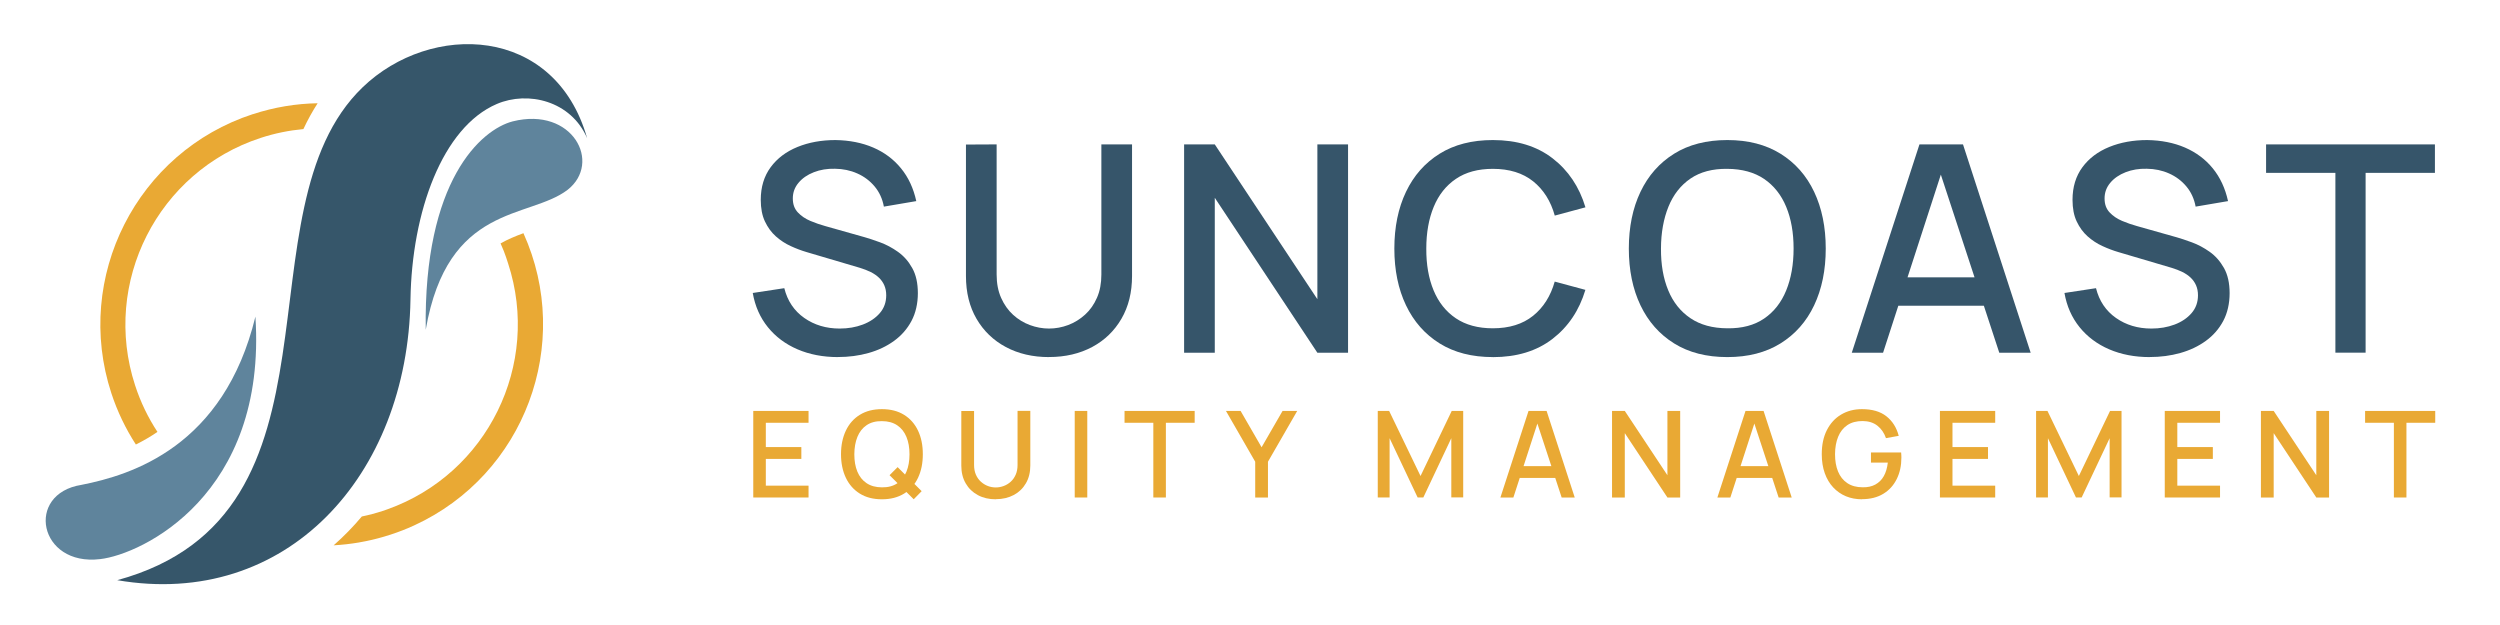
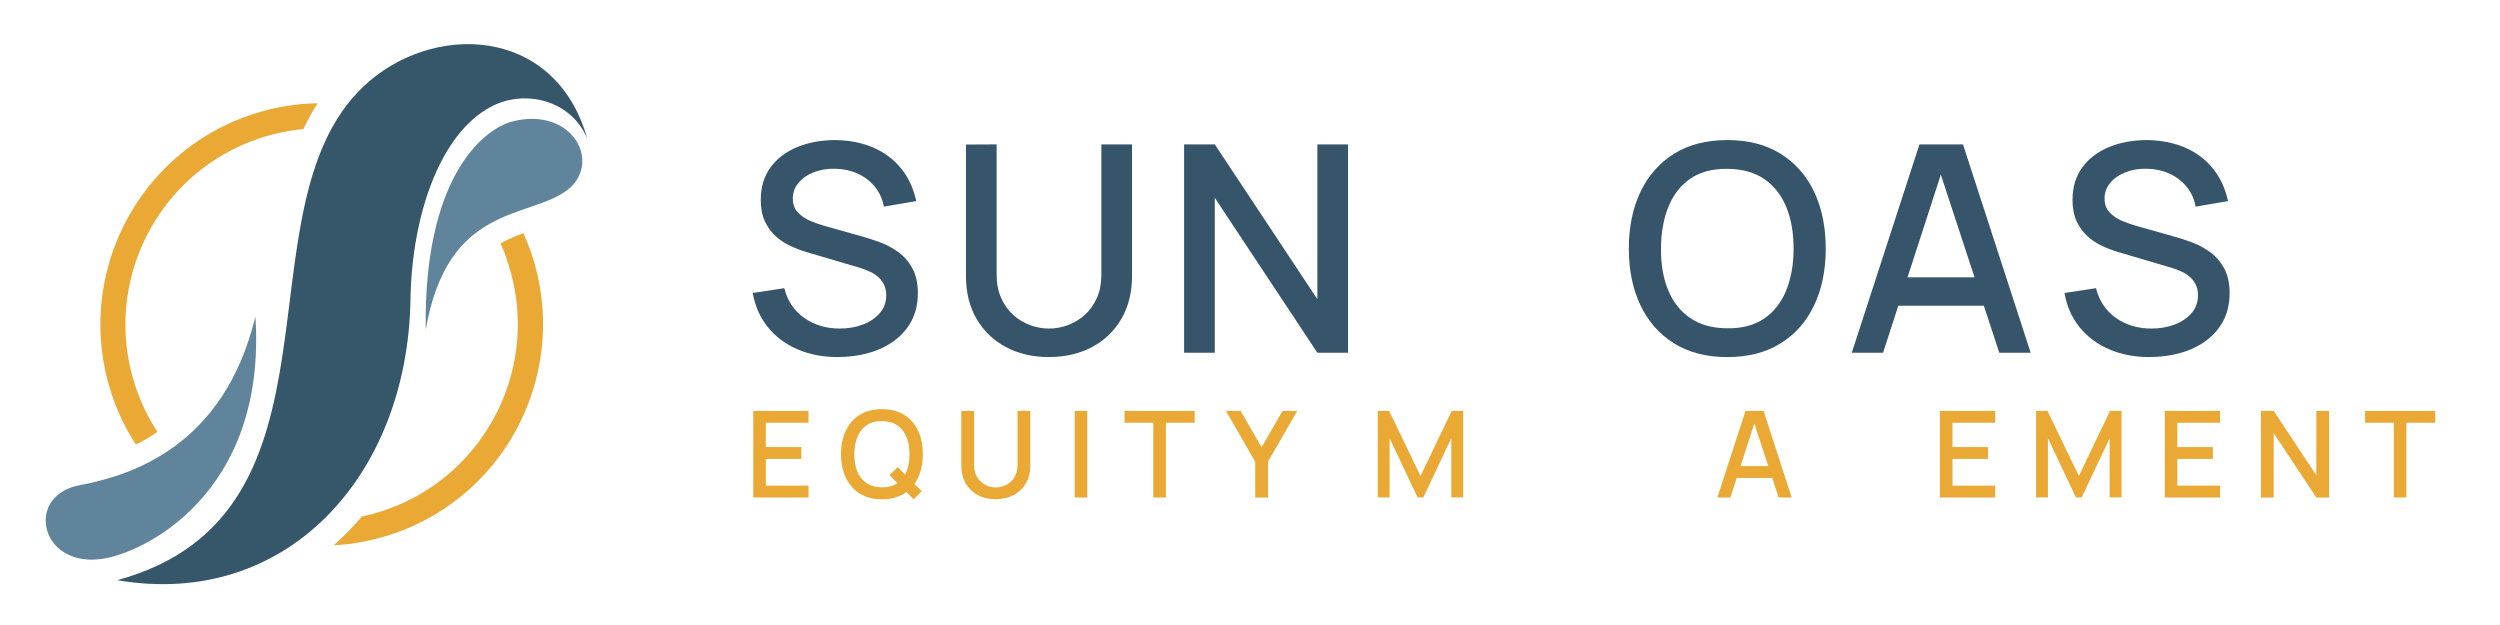
<svg xmlns="http://www.w3.org/2000/svg" id="Layer_1" viewBox="0 0 489.8 122.38">
  <defs>
    <style>.cls-1{fill:#e9a934;}.cls-2{fill:#36566a;}.cls-3{fill:#36556a;}.cls-4{fill:#5f849c;}</style>
  </defs>
  <g>
    <path class="cls-3" d="M164.17,69.96c-2.93,0-5.57-.51-7.92-1.52-2.35-1.01-4.29-2.46-5.81-4.34-1.52-1.88-2.51-4.11-2.96-6.7l6.18-.94c.62,2.49,1.93,4.44,3.91,5.83,1.98,1.39,4.3,2.08,6.94,2.08,1.64,0,3.16-.26,4.53-.78s2.49-1.27,3.33-2.24c.84-.97,1.26-2.14,1.26-3.5,0-.74-.13-1.39-.38-1.96-.25-.57-.6-1.06-1.05-1.49-.44-.42-.98-.79-1.62-1.11-.63-.31-1.33-.58-2.08-.81l-10.46-3.09c-1.02-.3-2.06-.69-3.12-1.18-1.06-.48-2.03-1.12-2.91-1.9-.88-.78-1.59-1.76-2.14-2.92-.55-1.16-.82-2.58-.82-4.24,0-2.51,.65-4.64,1.94-6.39,1.29-1.75,3.05-3.07,5.26-3.97,2.21-.9,4.69-1.35,7.43-1.35,2.76,.04,5.23,.53,7.41,1.47s4,2.3,5.44,4.07c1.45,1.77,2.44,3.91,2.99,6.42l-6.35,1.08c-.28-1.53-.89-2.85-1.81-3.95s-2.06-1.96-3.4-2.55c-1.34-.6-2.8-.9-4.36-.92-1.51-.04-2.9,.19-4.15,.68-1.26,.49-2.26,1.18-3,2.07-.75,.89-1.12,1.91-1.12,3.06s.33,2.05,.99,2.75c.66,.7,1.48,1.25,2.45,1.66,.97,.41,1.94,.74,2.91,1.01l7.54,2.13c.94,.26,2.02,.62,3.22,1.06,1.2,.44,2.36,1.06,3.49,1.86,1.12,.79,2.06,1.85,2.79,3.16,.74,1.31,1.11,2.96,1.11,4.95s-.42,3.87-1.25,5.43c-.83,1.56-1.97,2.86-3.42,3.91-1.45,1.05-3.11,1.84-5,2.37-1.89,.53-3.88,.79-5.98,.79Z" />
    <path class="cls-3" d="M205.52,69.96c-3.19,0-6.01-.66-8.46-1.97-2.45-1.31-4.36-3.16-5.74-5.53s-2.07-5.16-2.07-8.38V28.32l6.01-.03v25.48c0,1.74,.29,3.27,.88,4.59,.59,1.32,1.37,2.43,2.35,3.32,.98,.89,2.08,1.56,3.3,2.01,1.22,.45,2.46,.68,3.73,.68s2.54-.23,3.76-.69,2.32-1.14,3.3-2.03c.98-.89,1.76-1.99,2.34-3.32,.58-1.32,.86-2.84,.86-4.56V28.29h6.01v25.79c0,3.19-.69,5.98-2.07,8.36-1.38,2.38-3.29,4.23-5.74,5.54-2.45,1.31-5.27,1.97-8.46,1.97Z" />
    <path class="cls-3" d="M231.99,69.11V28.29h6.01l20.1,30.33V28.29h6.01v40.82h-6.01l-20.1-30.36v30.36h-6.01Z" />
-     <path class="cls-3" d="M292.48,69.96c-4.08,0-7.56-.89-10.43-2.68-2.87-1.79-5.07-4.28-6.59-7.47-1.52-3.19-2.28-6.9-2.28-11.11s.76-7.92,2.28-11.11c1.52-3.19,3.72-5.68,6.59-7.47,2.87-1.79,6.35-2.68,10.43-2.68,4.71,0,8.6,1.19,11.69,3.57,3.09,2.38,5.24,5.58,6.45,9.61l-6.01,1.62c-.79-2.85-2.21-5.09-4.24-6.72-2.03-1.62-4.66-2.44-7.89-2.44-2.89,0-5.3,.65-7.23,1.96-1.93,1.3-3.38,3.13-4.35,5.47-.97,2.34-1.46,5.07-1.46,8.19-.02,3.12,.46,5.85,1.43,8.19,.97,2.34,2.43,4.17,4.36,5.47s4.35,1.96,7.24,1.96c3.23,0,5.86-.82,7.89-2.45,2.03-1.63,3.44-3.87,4.24-6.7l6.01,1.62c-1.21,4.03-3.36,7.23-6.45,9.61-3.09,2.38-6.99,3.57-11.69,3.57Z" />
    <path class="cls-3" d="M338.42,69.96c-4.08,0-7.56-.89-10.43-2.68-2.87-1.79-5.07-4.28-6.59-7.47-1.52-3.19-2.28-6.9-2.28-11.11s.76-7.92,2.28-11.11c1.52-3.19,3.72-5.68,6.59-7.47,2.87-1.79,6.35-2.68,10.43-2.68s7.53,.89,10.42,2.68c2.88,1.79,5.08,4.28,6.59,7.47s2.27,6.9,2.27,11.11-.76,7.92-2.27,11.11-3.71,5.68-6.59,7.47c-2.88,1.79-6.35,2.68-10.42,2.68Zm0-5.64c2.89,.04,5.29-.6,7.21-1.91,1.92-1.31,3.36-3.15,4.32-5.5s1.45-5.09,1.45-8.21-.48-5.84-1.45-8.18c-.96-2.33-2.41-4.15-4.32-5.46-1.92-1.3-4.32-1.96-7.21-1.98-2.89-.04-5.3,.6-7.21,1.9s-3.36,3.14-4.32,5.5-1.46,5.1-1.47,8.22c-.02,3.12,.45,5.84,1.42,8.18,.96,2.33,2.41,4.15,4.35,5.46s4.35,1.97,7.24,1.98Z" />
    <path class="cls-3" d="M362.8,69.11l13.26-40.82h8.53l13.26,40.82h-6.15l-12.22-37.24h1.53l-12.08,37.24h-6.15Zm6.89-9.21v-5.56h21.31v5.56h-21.31Z" />
    <path class="cls-3" d="M421.16,69.96c-2.93,0-5.57-.51-7.92-1.52s-4.29-2.46-5.81-4.34c-1.52-1.88-2.51-4.11-2.96-6.7l6.18-.94c.62,2.49,1.93,4.44,3.91,5.83,1.98,1.39,4.3,2.08,6.94,2.08,1.64,0,3.16-.26,4.54-.78s2.49-1.27,3.33-2.24c.84-.97,1.26-2.14,1.26-3.5,0-.74-.13-1.39-.38-1.96-.25-.57-.6-1.06-1.05-1.49s-.98-.79-1.62-1.11c-.63-.31-1.33-.58-2.08-.81l-10.46-3.09c-1.02-.3-2.06-.69-3.12-1.18-1.06-.48-2.03-1.12-2.91-1.9s-1.59-1.76-2.14-2.92c-.55-1.16-.82-2.58-.82-4.24,0-2.51,.65-4.64,1.94-6.39,1.29-1.75,3.05-3.07,5.26-3.97s4.69-1.35,7.43-1.35c2.76,.04,5.23,.53,7.41,1.47,2.18,.95,4,2.3,5.44,4.07s2.44,3.91,2.99,6.42l-6.35,1.08c-.28-1.53-.89-2.85-1.81-3.95s-2.06-1.96-3.4-2.55c-1.34-.6-2.8-.9-4.36-.92-1.51-.04-2.9,.19-4.15,.68s-2.26,1.18-3,2.07c-.75,.89-1.12,1.91-1.12,3.06s.33,2.05,.99,2.75,1.48,1.25,2.45,1.66c.97,.41,1.94,.74,2.91,1.01l7.54,2.13c.95,.26,2.02,.62,3.22,1.06,1.2,.44,2.36,1.06,3.49,1.86,1.12,.79,2.05,1.85,2.79,3.16,.74,1.31,1.11,2.96,1.11,4.95s-.42,3.87-1.25,5.43c-.83,1.56-1.97,2.86-3.42,3.91-1.45,1.05-3.11,1.84-5,2.37-1.89,.53-3.88,.79-5.98,.79Z" />
-     <path class="cls-3" d="M457.55,69.11V33.87h-13.58v-5.58h33.08v5.58h-13.58v35.23h-5.92Z" />
  </g>
  <g>
    <path class="cls-1" d="M147.58,97.47v-16.96h10.83v2.32h-8.37v4.76h6.96v2.32h-6.96v5.24h8.37v2.32h-10.83Z" />
    <path class="cls-1" d="M172.79,97.82c-1.7,0-3.14-.37-4.33-1.11-1.19-.74-2.11-1.78-2.74-3.1-.63-1.33-.95-2.87-.95-4.62s.32-3.29,.95-4.62,1.54-2.36,2.74-3.1c1.19-.74,2.64-1.11,4.33-1.11s3.13,.37,4.33,1.11c1.2,.74,2.11,1.78,2.74,3.1,.63,1.33,.94,2.87,.94,4.62s-.31,3.29-.94,4.62c-.63,1.33-1.54,2.36-2.74,3.1-1.2,.74-2.64,1.11-4.33,1.11Zm0-2.34c1.2,.02,2.2-.25,3-.79,.8-.54,1.4-1.31,1.8-2.28s.6-2.11,.6-3.41-.2-2.43-.6-3.4-1-1.73-1.8-2.27c-.8-.54-1.8-.82-3-.82-1.2-.02-2.2,.25-3,.79-.8,.54-1.4,1.3-1.8,2.28-.4,.98-.6,2.12-.61,3.41,0,1.3,.19,2.43,.59,3.4s1,1.73,1.81,2.27c.8,.54,1.81,.82,3.01,.82Zm6.22,2.33l-4.73-4.71,1.58-1.58,4.71,4.71-1.55,1.58Z" />
    <path class="cls-1" d="M195.09,97.82c-1.33,0-2.5-.27-3.51-.82-1.02-.55-1.81-1.31-2.38-2.3-.57-.98-.86-2.14-.86-3.48v-10.7h2.5s0,10.57,0,10.57c0,.72,.12,1.36,.36,1.91,.24,.55,.57,1.01,.98,1.38,.41,.37,.87,.65,1.37,.84s1.02,.28,1.55,.28,1.05-.1,1.56-.29,.96-.47,1.37-.84,.73-.83,.97-1.38c.24-.55,.36-1.18,.36-1.9v-10.59h2.5v10.71c0,1.33-.29,2.49-.86,3.47-.57,.99-1.37,1.76-2.38,2.3-1.02,.54-2.19,.82-3.52,.82Z" />
    <path class="cls-1" d="M210.56,97.47v-16.96h2.46v16.96h-2.46Z" />
    <path class="cls-1" d="M225.96,97.47v-14.64h-5.64v-2.32h13.74v2.32h-5.64v14.64h-2.46Z" />
    <path class="cls-1" d="M245.92,97.47v-7.01l-5.73-9.95h2.87l4.11,7.12,4.11-7.12h2.87l-5.73,9.95v7.01h-2.5Z" />
    <path class="cls-1" d="M269.93,97.47v-16.96h2.23l6.15,12.75,6.11-12.75h2.25v16.94h-2.33v-11.6l-5.48,11.61h-1.12l-5.49-11.61v11.61h-2.32Z" />
-     <path class="cls-1" d="M293.96,97.47l5.51-16.96h3.54l5.51,16.96h-2.56l-5.08-15.47h.64l-5.02,15.47h-2.56Zm2.86-3.83v-2.31h8.86v2.31h-8.86Z" />
-     <path class="cls-1" d="M315.83,97.47v-16.96h2.5l8.35,12.6v-12.6h2.5v16.96h-2.5l-8.35-12.61v12.61h-2.5Z" />
    <path class="cls-1" d="M336.47,97.47l5.51-16.96h3.54l5.51,16.96h-2.56l-5.08-15.47h.64l-5.02,15.47h-2.56Zm2.86-3.83v-2.31h8.86v2.31h-8.86Z" />
-     <path class="cls-1" d="M364.8,97.82c-1.14,0-2.19-.2-3.14-.59-.96-.4-1.79-.98-2.5-1.74-.71-.76-1.26-1.69-1.65-2.78-.39-1.09-.59-2.33-.59-3.72,0-1.83,.33-3.4,1-4.72,.67-1.31,1.59-2.33,2.78-3.04,1.19-.71,2.55-1.07,4.1-1.07,1.99,0,3.59,.46,4.77,1.39,1.19,.93,2,2.21,2.43,3.84l-2.5,.45c-.35-1.01-.9-1.82-1.67-2.43s-1.74-.91-2.9-.92c-1.2,0-2.2,.26-3,.8-.8,.54-1.4,1.3-1.8,2.28s-.6,2.11-.61,3.41c0,1.3,.19,2.43,.59,3.4s1,1.73,1.81,2.27c.8,.54,1.81,.82,3.01,.82,.96,.02,1.8-.16,2.49-.54s1.25-.92,1.65-1.64c.41-.72,.67-1.61,.79-2.66h-3.3v-1.98h5.91c.02,.14,.03,.33,.04,.56s.01,.38,.01,.44c0,1.57-.3,2.97-.91,4.2s-1.48,2.2-2.64,2.9c-1.15,.7-2.55,1.05-4.19,1.05Z" />
    <path class="cls-1" d="M380.07,97.47v-16.96h10.83v2.32h-8.37v4.76h6.96v2.32h-6.96v5.24h8.37v2.32h-10.83Z" />
    <path class="cls-1" d="M398.91,97.47v-16.96h2.23l6.15,12.75,6.11-12.75h2.25v16.94h-2.33v-11.6l-5.48,11.61h-1.12l-5.49-11.61v11.61h-2.32Z" />
    <path class="cls-1" d="M424.12,97.47v-16.96h10.83v2.32h-8.37v4.76h6.96v2.32h-6.96v5.24h8.37v2.32h-10.83Z" />
    <path class="cls-1" d="M442.96,97.47v-16.96h2.5l8.35,12.6v-12.6h2.5v16.96h-2.5l-8.35-12.61v12.61h-2.5Z" />
    <path class="cls-1" d="M469.01,97.47v-14.64h-5.64v-2.32h13.74v2.32h-5.64v14.64h-2.46Z" />
  </g>
  <g>
    <path class="cls-1" d="M49.54,22.36c-22.72,7.42-35.16,31.94-27.73,54.66,1.19,3.63,2.82,7,4.81,10.07,1.53-.76,2.94-1.59,4.23-2.47-1.82-2.77-3.31-5.82-4.38-9.12-6.58-20.15,4.45-41.9,24.6-48.48,2.77-.91,5.58-1.47,8.37-1.73,.82-1.75,1.75-3.45,2.79-5.06-4.21,.07-8.47,.76-12.68,2.14Z" />
    <path class="cls-4" d="M50.04,62.03c2.29,34.92-22.26,46.58-30.41,47.51-12.06,1.46-14.77-12.81-3.65-14.55,9.81-1.94,27.88-7.5,34.06-32.96Z" />
    <path class="cls-1" d="M102.54,45.69c-1.54,.57-3.04,1.19-4.47,2,.22,.49,.43,.99,.63,1.48h0c.33,.8,.57,1.61,.85,2.45,6.48,19.83-4.1,41.2-23.64,48.16-.03,0-.06,.02-.08,.03-.29,.1-.58,.2-.87,.3-1.35,.44-2.71,.8-4.07,1.08-1.7,2.02-3.54,3.91-5.52,5.65,1.65-.09,3.31-.28,4.97-.56,0,0,0,0,0,0,.03,0,.05-.01,.08-.02,.36-.06,.72-.13,1.08-.2,.13-.03,.26-.05,.39-.08,.29-.06,.58-.12,.87-.19,.21-.05,.42-.1,.62-.15,.21-.05,.42-.1,.63-.16,.29-.08,.59-.16,.88-.24,.13-.04,.25-.07,.38-.11,.38-.11,.75-.23,1.13-.35,.03,0,.05-.02,.08-.02,.03,0,.05-.02,.08-.03,1.54-.5,3.07-1.1,4.58-1.79,21.65-9.93,31.21-35.57,21.41-57.25Z" />
    <path class="cls-4" d="M83.41,64.61c-.45-29.24,10.84-39.22,17.04-40.83,11.73-2.94,17.56,8.11,10.73,13.43-7.61,5.77-23.48,2.62-27.77,27.4Z" />
    <path class="cls-2" d="M115.03,27.07c-3.16-7.33-11.59-9.31-17.69-6.7-10.66,4.56-16.65,21.11-16.92,38.32-.55,34.53-24.32,60.67-57.45,54.98,47.3-12.89,23-72.42,48.08-96.57,13.33-12.83,37.66-12.23,43.98,9.97Z" />
  </g>
</svg>